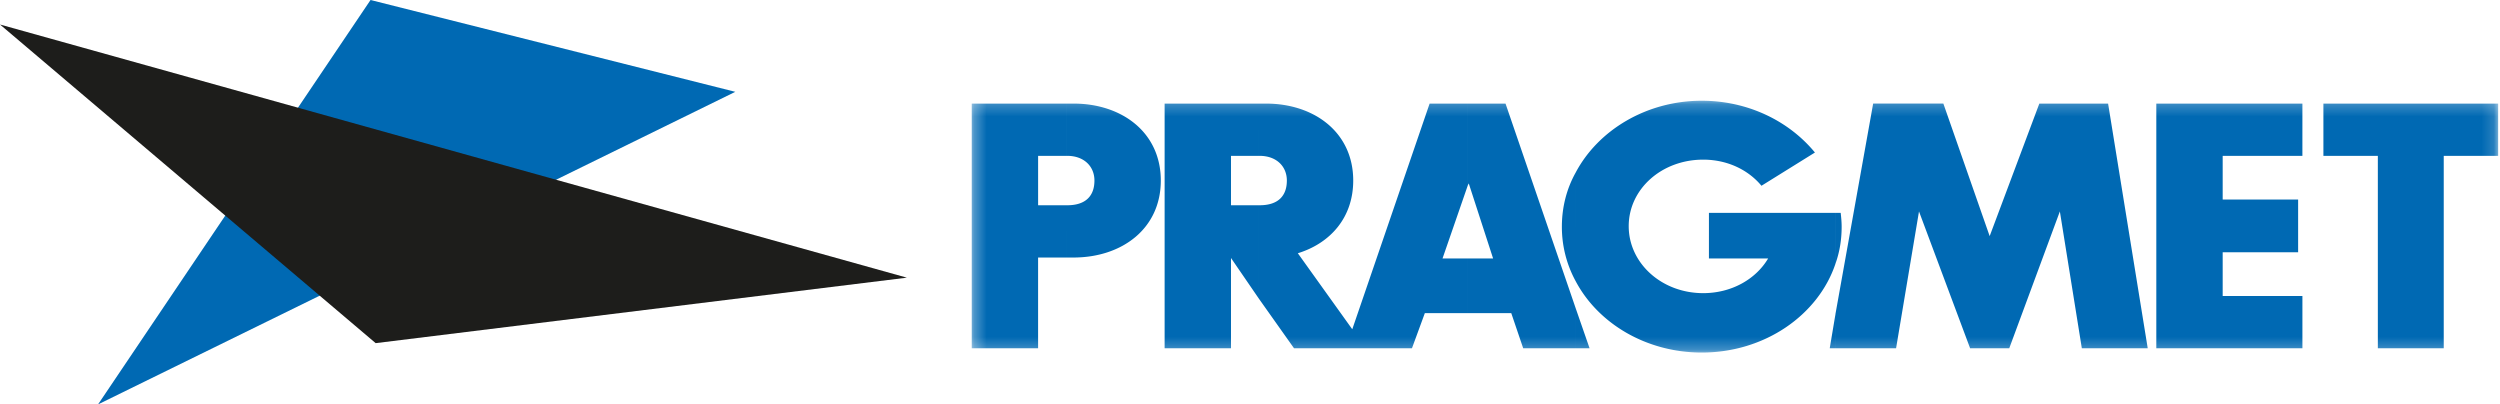
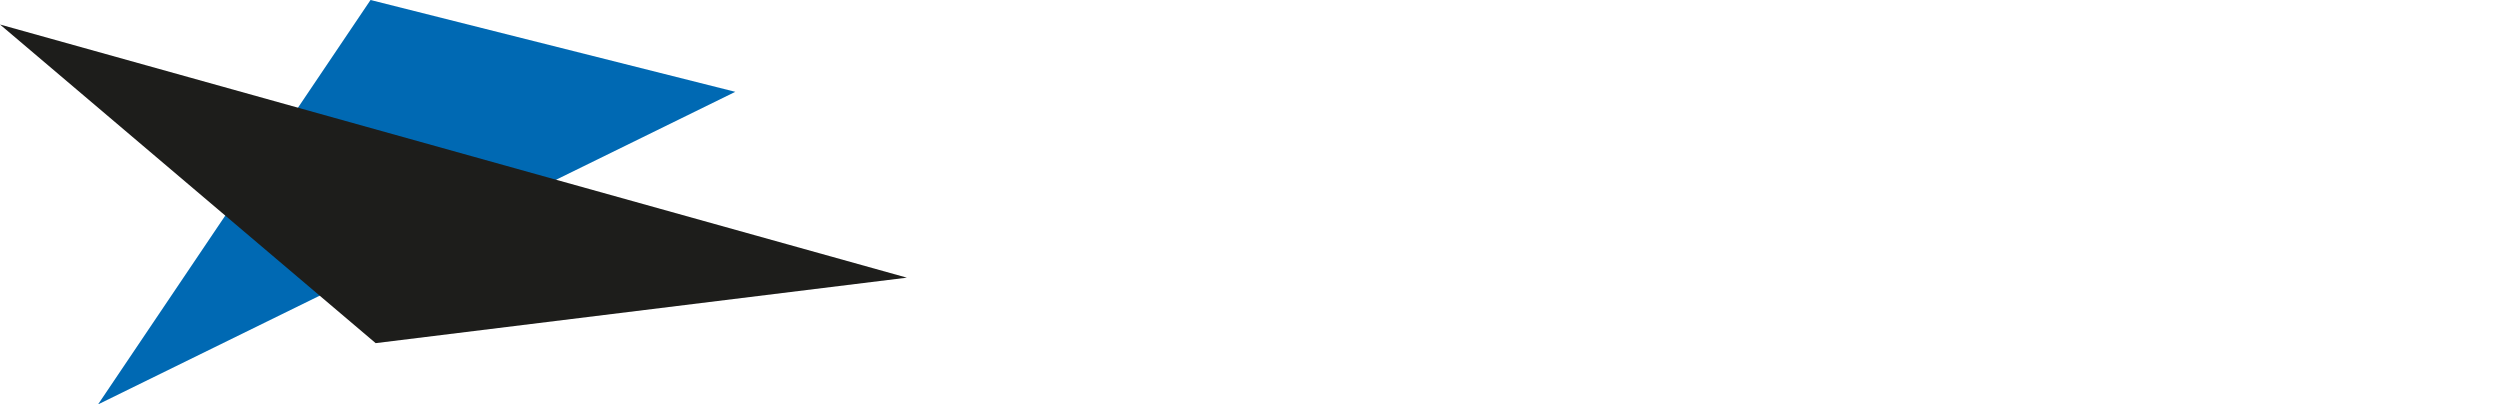
<svg xmlns="http://www.w3.org/2000/svg" xmlns:xlink="http://www.w3.org/1999/xlink" width="204" height="33">
  <defs>
-     <path id="path-1" d="M.293.22h124.558v20.547H.293z" />
-   </defs>
+     </defs>
  <g id="Symbols" stroke="none" stroke-width="1" fill="none" fill-rule="evenodd">
    <g id="UI-custom/Header" transform="translate(-150 -48)">
      <g id="Your-Logo-Here" transform="translate(150 45)">
        <g id="Group" transform="translate(-.79 2.46)">
          <g id="Group-3" transform="translate(79.79 8.54)">
            <mask id="mask-2" fill="#fff">
              <use xlink:href="#path-1" />
            </mask>
            <path d="M8.007.452H.293v19.966h5.416v-7.404h2.298V8.749H5.71V4.717h2.298V.452zm15.702 0v4.265h-2.26v4.032h2.26v7.599l-2.26-3.296v7.366h-5.416V.452h7.676zm-7.987 6.28c0-3.915-3.156-6.28-7.13-6.28h-.585v4.265h.078c1.364 0 2.221.853 2.221 2.016 0 1.202-.662 2.016-2.22 2.016h-.079v4.265h.585c3.974 0 7.13-2.365 7.13-6.281zM40.774.453v6.669l-2.065 5.97h2.065v4.459h-3.507l-1.052 2.868h-9.623l-2.883-4.07v-7.6h.078c1.558 0 2.22-.813 2.22-2.015 0-1.163-.857-2.016-2.22-2.016h-.078V.452h.584c3.974 0 7.13 2.365 7.13 6.28 0 3.025-1.87 5.118-4.52 5.933l4.442 6.203L37.657.452h3.117zm8.805 16.71L43.85.452h-3.077v6.669l.077-.155 1.987 6.125h-2.064v4.459h3.545l.974 2.868h4.286v-3.256zm0-11.088v8.878a9.247 9.247 0 01-1.13-4.458c0-1.59.39-3.102 1.13-4.42zm0 14.344h1.13l-1.13-3.256v3.256zm21.195-2.79l-.468 2.79h.468v-2.79zm0-8.259v4.149c-1.403 4.187-5.767 7.25-10.91 7.25-4.519 0-8.454-2.366-10.285-5.816V6.074C51.409 2.624 55.345.22 59.864.22c3.78 0 7.13 1.667 9.234 4.226l-4.363 2.713c-1.091-1.318-2.806-2.132-4.754-2.132-3.39 0-6.078 2.404-6.078 5.428s2.689 5.466 6.078 5.466c2.299 0 4.286-1.124 5.299-2.83h-4.831V9.37h10.325zM124.85.452h-14.26v4.265h4.442v15.701h5.377V4.717h4.441V.452zm-15.974 4.265V.452H96.955v19.966h11.922v-4.264h-6.506v-3.567h6.156V8.284h-6.156V4.717h6.506zm-38.103 8.8c.35-.969.506-1.977.506-3.023 0-.388-.039-.776-.078-1.125h-.428v4.149zm0 6.901v-2.79L73.85.451h5.728l3.779 10.817L87.41.452h5.61l3.234 19.966h-5.377L89.085 9.253l-4.13 11.165h-3.194L77.59 9.253l-1.87 11.165h-4.947z" id="Fill-1" fill="#0069B3" mask="url(#mask-2)" />
          </g>
          <path id="Fill-4" fill="#0069B3" d="M8.79 33.54l22.236-33 29.765 7.493z" />
-           <path id="Fill-7" fill="#1D1D1B" d="M.79 2.54l30.654 26 43.347-5.343z" />
+           <path id="Fill-7" fill="#1D1D1B" d="M.79 2.54l30.654 26 43.347-5.343" />
        </g>
      </g>
    </g>
  </g>
</svg>